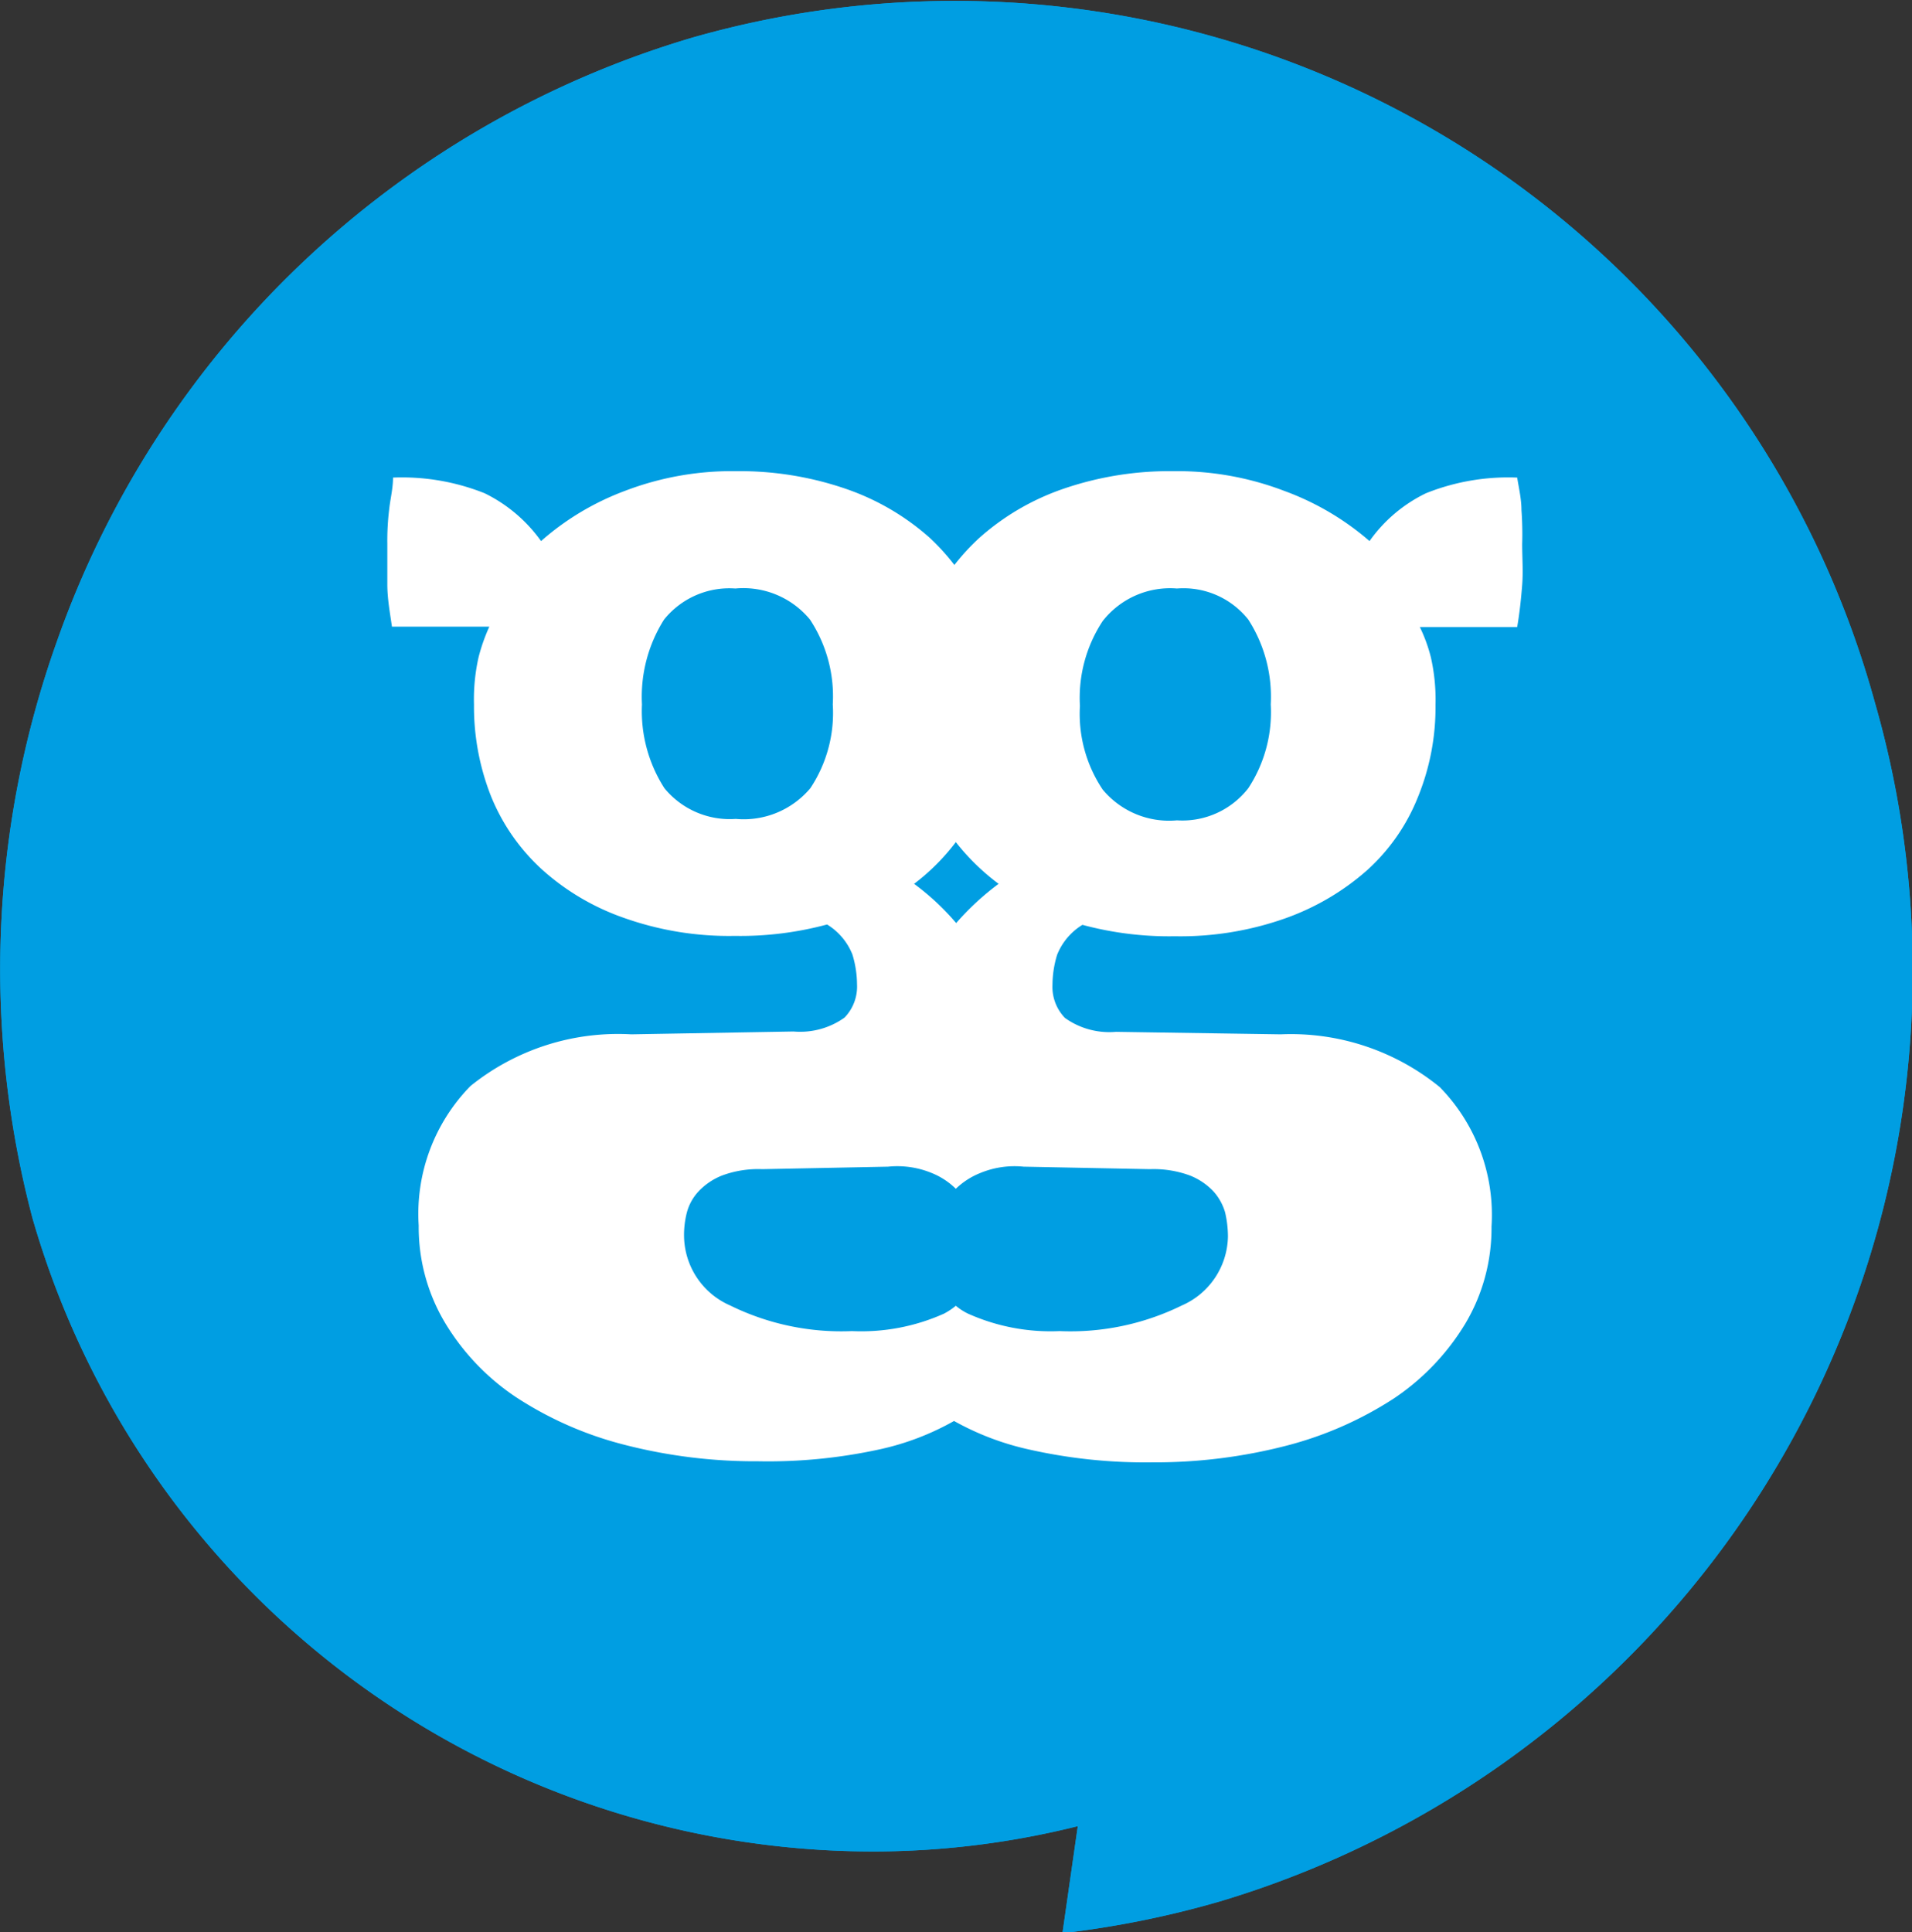
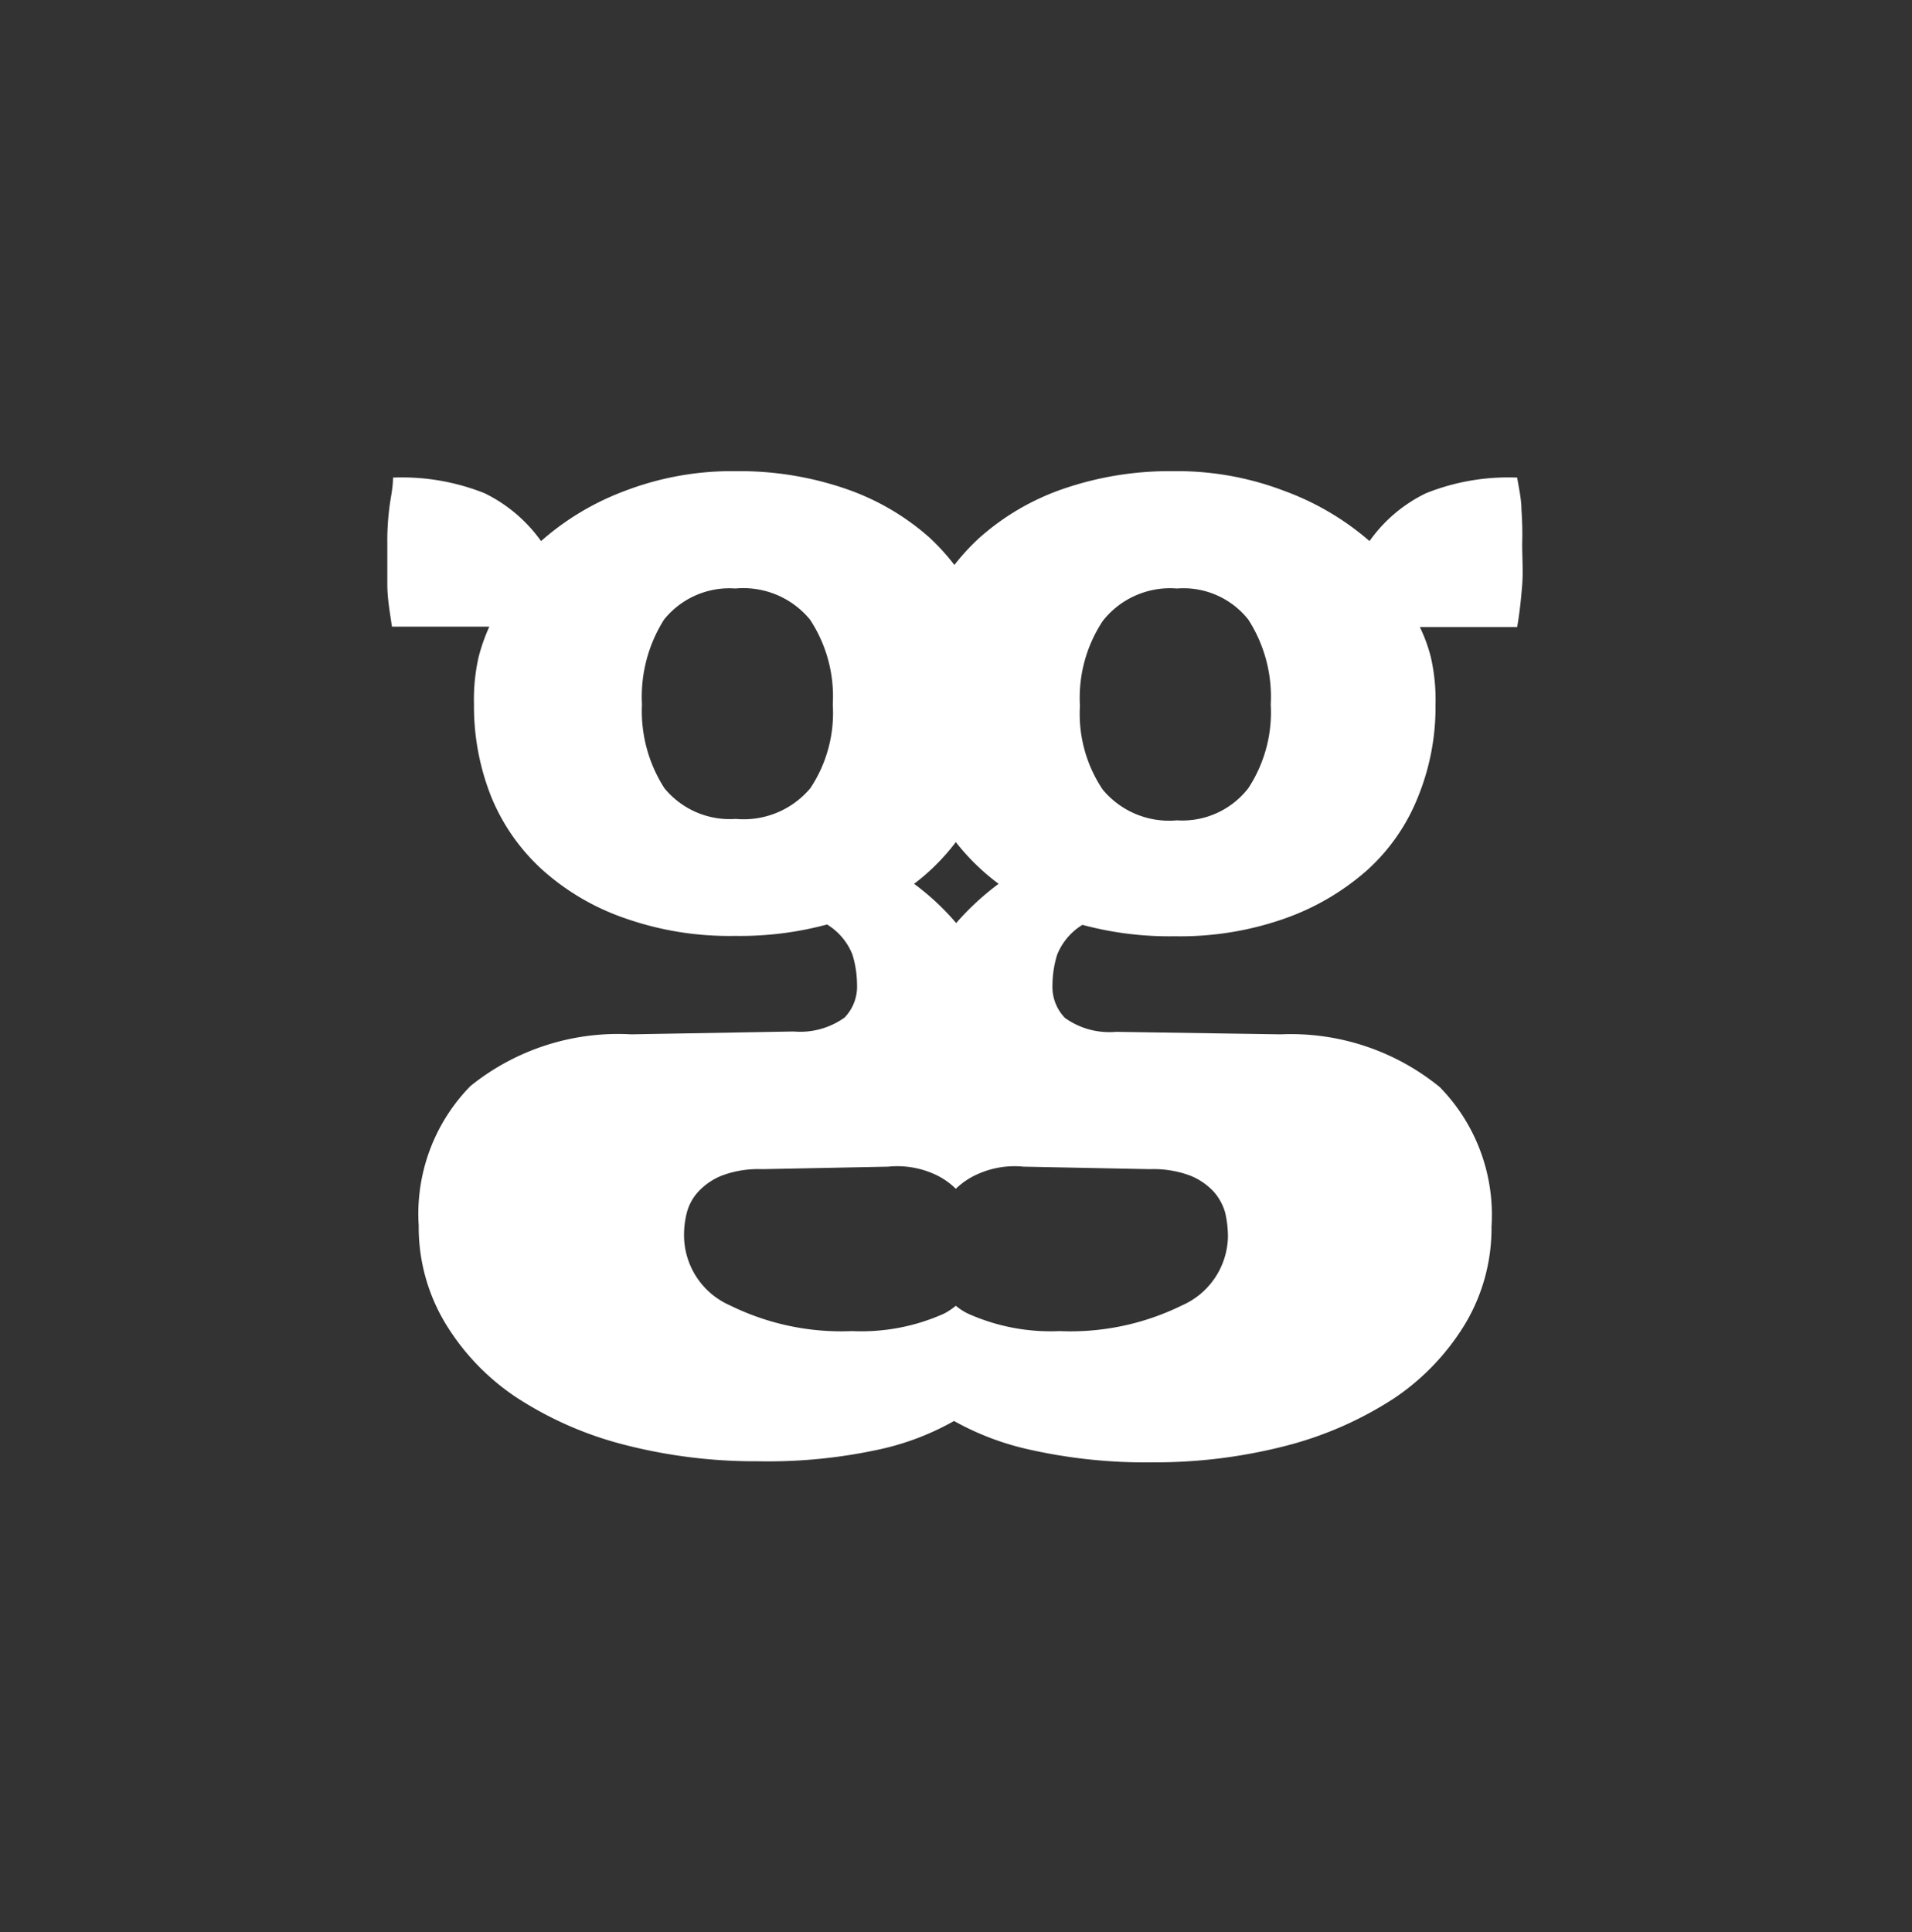
<svg xmlns="http://www.w3.org/2000/svg" viewBox="0 0 53.61 54.17">
  <rect x="0" y="0" width="53.61" height="54.17" fill="#333333" stroke="none" />
  <defs>
    <style>.cls-1{fill:#009ee2;}.cls-2{fill:#fff;fill-rule:evenodd;}</style>
  </defs>
  <title>logo2</title>
  <g id="Capa_2" data-name="Capa 2">
    <g id="Capa_1-2" data-name="Capa 1">
-       <path class="cls-1" d="M19.43,1.05A27,27,0,0,0,1.59,18,27.35,27.35,0,0,0,.91,34.15,24.54,24.54,0,0,0,24.58,51.91a23.75,23.75,0,0,0,5.64-.71l-.43,3a27,27,0,0,0,4.38-.88A27.23,27.23,0,0,0,52.57,19.7,26.76,26.76,0,0,0,19.43,1.05Z" />
-       <path class="cls-2" d="M42.66,14.3c0-.3-.07-.6-.12-.91a6.2,6.2,0,0,0-2.56.44,4.15,4.15,0,0,0-1.58,1.34A7.67,7.67,0,0,0,36,13.76a8.41,8.41,0,0,0-3.1-.55,9.16,9.16,0,0,0-3.1.5,6.92,6.92,0,0,0-2.34,1.37,6.24,6.24,0,0,0-.7.76,6.15,6.15,0,0,0-.69-.76,6.92,6.92,0,0,0-2.34-1.37,9.16,9.16,0,0,0-3.1-.5,8.38,8.38,0,0,0-3.1.55,7.55,7.55,0,0,0-2.36,1.41,4.22,4.22,0,0,0-1.58-1.34,6.25,6.25,0,0,0-2.57-.44c0,.31-.08.61-.11.91a7.11,7.11,0,0,0-.05.94c0,.39,0,.77,0,1.15s.07.77.13,1.18h2.73a5.18,5.18,0,0,0-.3.85,5.36,5.36,0,0,0-.13,1.33,6.85,6.85,0,0,0,.48,2.58,5.65,5.65,0,0,0,1.44,2.06,6.76,6.76,0,0,0,2.3,1.35,8.79,8.79,0,0,0,3.09.5,9.37,9.37,0,0,0,2.59-.32,1.74,1.74,0,0,1,.71.84,2.92,2.92,0,0,1,.13.84,1.25,1.25,0,0,1-.35.93,2.14,2.14,0,0,1-1.43.39L17.7,29a6.59,6.59,0,0,0-4.51,1.45,5.12,5.12,0,0,0-1.45,3.91,5.23,5.23,0,0,0,.74,2.73,6.59,6.59,0,0,0,2,2.09,10.1,10.1,0,0,0,3,1.32,14.71,14.71,0,0,0,3.78.47,14.65,14.65,0,0,0,3.43-.34,7.46,7.46,0,0,0,2.06-.79,7.71,7.71,0,0,0,2.06.79A14.8,14.8,0,0,0,32.3,41a14.71,14.71,0,0,0,3.78-.47,10.22,10.22,0,0,0,3-1.32,6.7,6.7,0,0,0,2-2.09,5.23,5.23,0,0,0,.74-2.73,5.12,5.12,0,0,0-1.45-3.91A6.6,6.6,0,0,0,35.91,29l-4.62-.07a2.14,2.14,0,0,1-1.43-.39,1.25,1.25,0,0,1-.35-.93,2.92,2.92,0,0,1,.13-.84,1.74,1.74,0,0,1,.71-.84,9.37,9.37,0,0,0,2.59.32,8.82,8.82,0,0,0,3.09-.5,7,7,0,0,0,2.3-1.35,5.5,5.5,0,0,0,1.43-2.06,6.66,6.66,0,0,0,.49-2.58,5.37,5.37,0,0,0-.13-1.33,4.36,4.36,0,0,0-.31-.85h2.73c.07-.41.11-.8.14-1.18s0-.76,0-1.15A9.36,9.36,0,0,0,42.66,14.3ZM22.72,22.1a2.44,2.44,0,0,1-2.09.86,2.37,2.37,0,0,1-2-.86A4,4,0,0,1,18,19.75a4.05,4.05,0,0,1,.62-2.38,2.35,2.35,0,0,1,2-.87,2.42,2.42,0,0,1,2.09.87,3.91,3.91,0,0,1,.64,2.38A3.81,3.81,0,0,1,22.72,22.1Zm4.08,1.51A6.29,6.29,0,0,0,28,24.78a7.52,7.52,0,0,0-1.19,1.1,7,7,0,0,0-1.18-1.1A6,6,0,0,0,26.8,23.61Zm5.44,9.17a2.94,2.94,0,0,1,1.13.18,1.83,1.83,0,0,1,.66.45,1.51,1.51,0,0,1,.32.58,3,3,0,0,1,.08.68,2.15,2.15,0,0,1-1.29,1.93,7.08,7.08,0,0,1-3.43.72,5.66,5.66,0,0,1-2.57-.49,1.67,1.67,0,0,1-.34-.22,1.91,1.91,0,0,1-.33.22,5.67,5.67,0,0,1-2.58.49,7.06,7.06,0,0,1-3.42-.72,2.15,2.15,0,0,1-1.29-1.93,2.53,2.53,0,0,1,.08-.68,1.39,1.39,0,0,1,.32-.58,1.83,1.83,0,0,1,.66-.45,2.9,2.9,0,0,1,1.13-.18l3.53-.07a2.54,2.54,0,0,1,1.23.18,2.05,2.05,0,0,1,.67.44,2.1,2.1,0,0,1,.68-.44,2.52,2.52,0,0,1,1.22-.18ZM35,22.1A2.34,2.34,0,0,1,33,23a2.42,2.42,0,0,1-2.08-.86,3.81,3.81,0,0,1-.64-2.35,3.91,3.91,0,0,1,.64-2.38A2.4,2.4,0,0,1,33,16.5a2.32,2.32,0,0,1,2,.87,4,4,0,0,1,.63,2.38A3.88,3.88,0,0,1,35,22.1Z" />
-       <path class="cls-1" d="M19.43,1.05A27,27,0,0,0,1.59,18,27.35,27.35,0,0,0,.91,34.15,24.54,24.54,0,0,0,24.58,51.91a23.75,23.75,0,0,0,5.64-.71l-.43,3a27,27,0,0,0,4.38-.88A27.23,27.23,0,0,0,52.57,19.7,26.76,26.76,0,0,0,19.43,1.05Z" />
      <path class="cls-2" d="M42.66,14.3c0-.3-.07-.6-.12-.91a6.2,6.2,0,0,0-2.56.44,4.15,4.15,0,0,0-1.58,1.34A7.67,7.67,0,0,0,36,13.76a8.41,8.41,0,0,0-3.1-.55,9.16,9.16,0,0,0-3.1.5,6.92,6.92,0,0,0-2.34,1.37,6.24,6.24,0,0,0-.7.76,6.15,6.15,0,0,0-.69-.76,6.92,6.92,0,0,0-2.34-1.37,9.16,9.16,0,0,0-3.1-.5,8.38,8.38,0,0,0-3.1.55,7.55,7.55,0,0,0-2.36,1.41,4.22,4.22,0,0,0-1.58-1.34,6.25,6.25,0,0,0-2.57-.44c0,.31-.08.61-.11.91a7.11,7.11,0,0,0-.05.94c0,.39,0,.77,0,1.15s.07.77.13,1.18h2.73a5.18,5.18,0,0,0-.3.85,5.36,5.36,0,0,0-.13,1.33,6.85,6.85,0,0,0,.48,2.58,5.65,5.65,0,0,0,1.44,2.06,6.76,6.76,0,0,0,2.3,1.35,8.79,8.79,0,0,0,3.09.5,9.37,9.37,0,0,0,2.59-.32,1.74,1.74,0,0,1,.71.84,2.92,2.92,0,0,1,.13.84,1.25,1.25,0,0,1-.35.93,2.14,2.14,0,0,1-1.43.39L17.7,29a6.59,6.59,0,0,0-4.51,1.45,5.12,5.12,0,0,0-1.45,3.91,5.23,5.23,0,0,0,.74,2.73,6.59,6.59,0,0,0,2,2.09,10.1,10.1,0,0,0,3,1.32,14.71,14.71,0,0,0,3.78.47,14.65,14.65,0,0,0,3.43-.34,7.46,7.46,0,0,0,2.06-.79,7.71,7.71,0,0,0,2.06.79A14.8,14.8,0,0,0,32.3,41a14.71,14.71,0,0,0,3.78-.47,10.22,10.22,0,0,0,3-1.32,6.7,6.7,0,0,0,2-2.09,5.23,5.23,0,0,0,.74-2.73,5.12,5.12,0,0,0-1.45-3.91A6.6,6.6,0,0,0,35.91,29l-4.62-.07a2.14,2.14,0,0,1-1.43-.39,1.25,1.25,0,0,1-.35-.93,2.92,2.92,0,0,1,.13-.84,1.74,1.74,0,0,1,.71-.84,9.37,9.37,0,0,0,2.59.32,8.82,8.82,0,0,0,3.09-.5,7,7,0,0,0,2.3-1.35,5.5,5.5,0,0,0,1.43-2.06,6.66,6.66,0,0,0,.49-2.58,5.37,5.37,0,0,0-.13-1.33,4.36,4.36,0,0,0-.31-.85h2.73c.07-.41.11-.8.14-1.18s0-.76,0-1.15A9.36,9.36,0,0,0,42.66,14.3ZM22.72,22.1a2.44,2.44,0,0,1-2.09.86,2.37,2.37,0,0,1-2-.86A4,4,0,0,1,18,19.75a4.05,4.05,0,0,1,.62-2.38,2.35,2.35,0,0,1,2-.87,2.42,2.42,0,0,1,2.09.87,3.91,3.91,0,0,1,.64,2.38A3.81,3.81,0,0,1,22.72,22.1Zm4.08,1.51A6.29,6.29,0,0,0,28,24.78a7.52,7.52,0,0,0-1.19,1.1,7,7,0,0,0-1.18-1.1A6,6,0,0,0,26.8,23.61Zm5.44,9.17a2.94,2.94,0,0,1,1.13.18,1.83,1.83,0,0,1,.66.45,1.51,1.51,0,0,1,.32.58,3,3,0,0,1,.08.68,2.15,2.15,0,0,1-1.29,1.93,7.08,7.08,0,0,1-3.43.72,5.66,5.66,0,0,1-2.57-.49,1.67,1.67,0,0,1-.34-.22,1.91,1.91,0,0,1-.33.22,5.67,5.67,0,0,1-2.58.49,7.06,7.06,0,0,1-3.42-.72,2.15,2.15,0,0,1-1.29-1.93,2.53,2.53,0,0,1,.08-.68,1.39,1.39,0,0,1,.32-.58,1.83,1.83,0,0,1,.66-.45,2.9,2.9,0,0,1,1.13-.18l3.53-.07a2.54,2.54,0,0,1,1.23.18,2.05,2.05,0,0,1,.67.44,2.1,2.1,0,0,1,.68-.44,2.52,2.52,0,0,1,1.22-.18ZM35,22.1A2.34,2.34,0,0,1,33,23a2.42,2.42,0,0,1-2.08-.86,3.81,3.81,0,0,1-.64-2.35,3.91,3.91,0,0,1,.64-2.38A2.4,2.4,0,0,1,33,16.5a2.32,2.32,0,0,1,2,.87,4,4,0,0,1,.63,2.38A3.88,3.88,0,0,1,35,22.1Z" />
    </g>
  </g>
</svg>